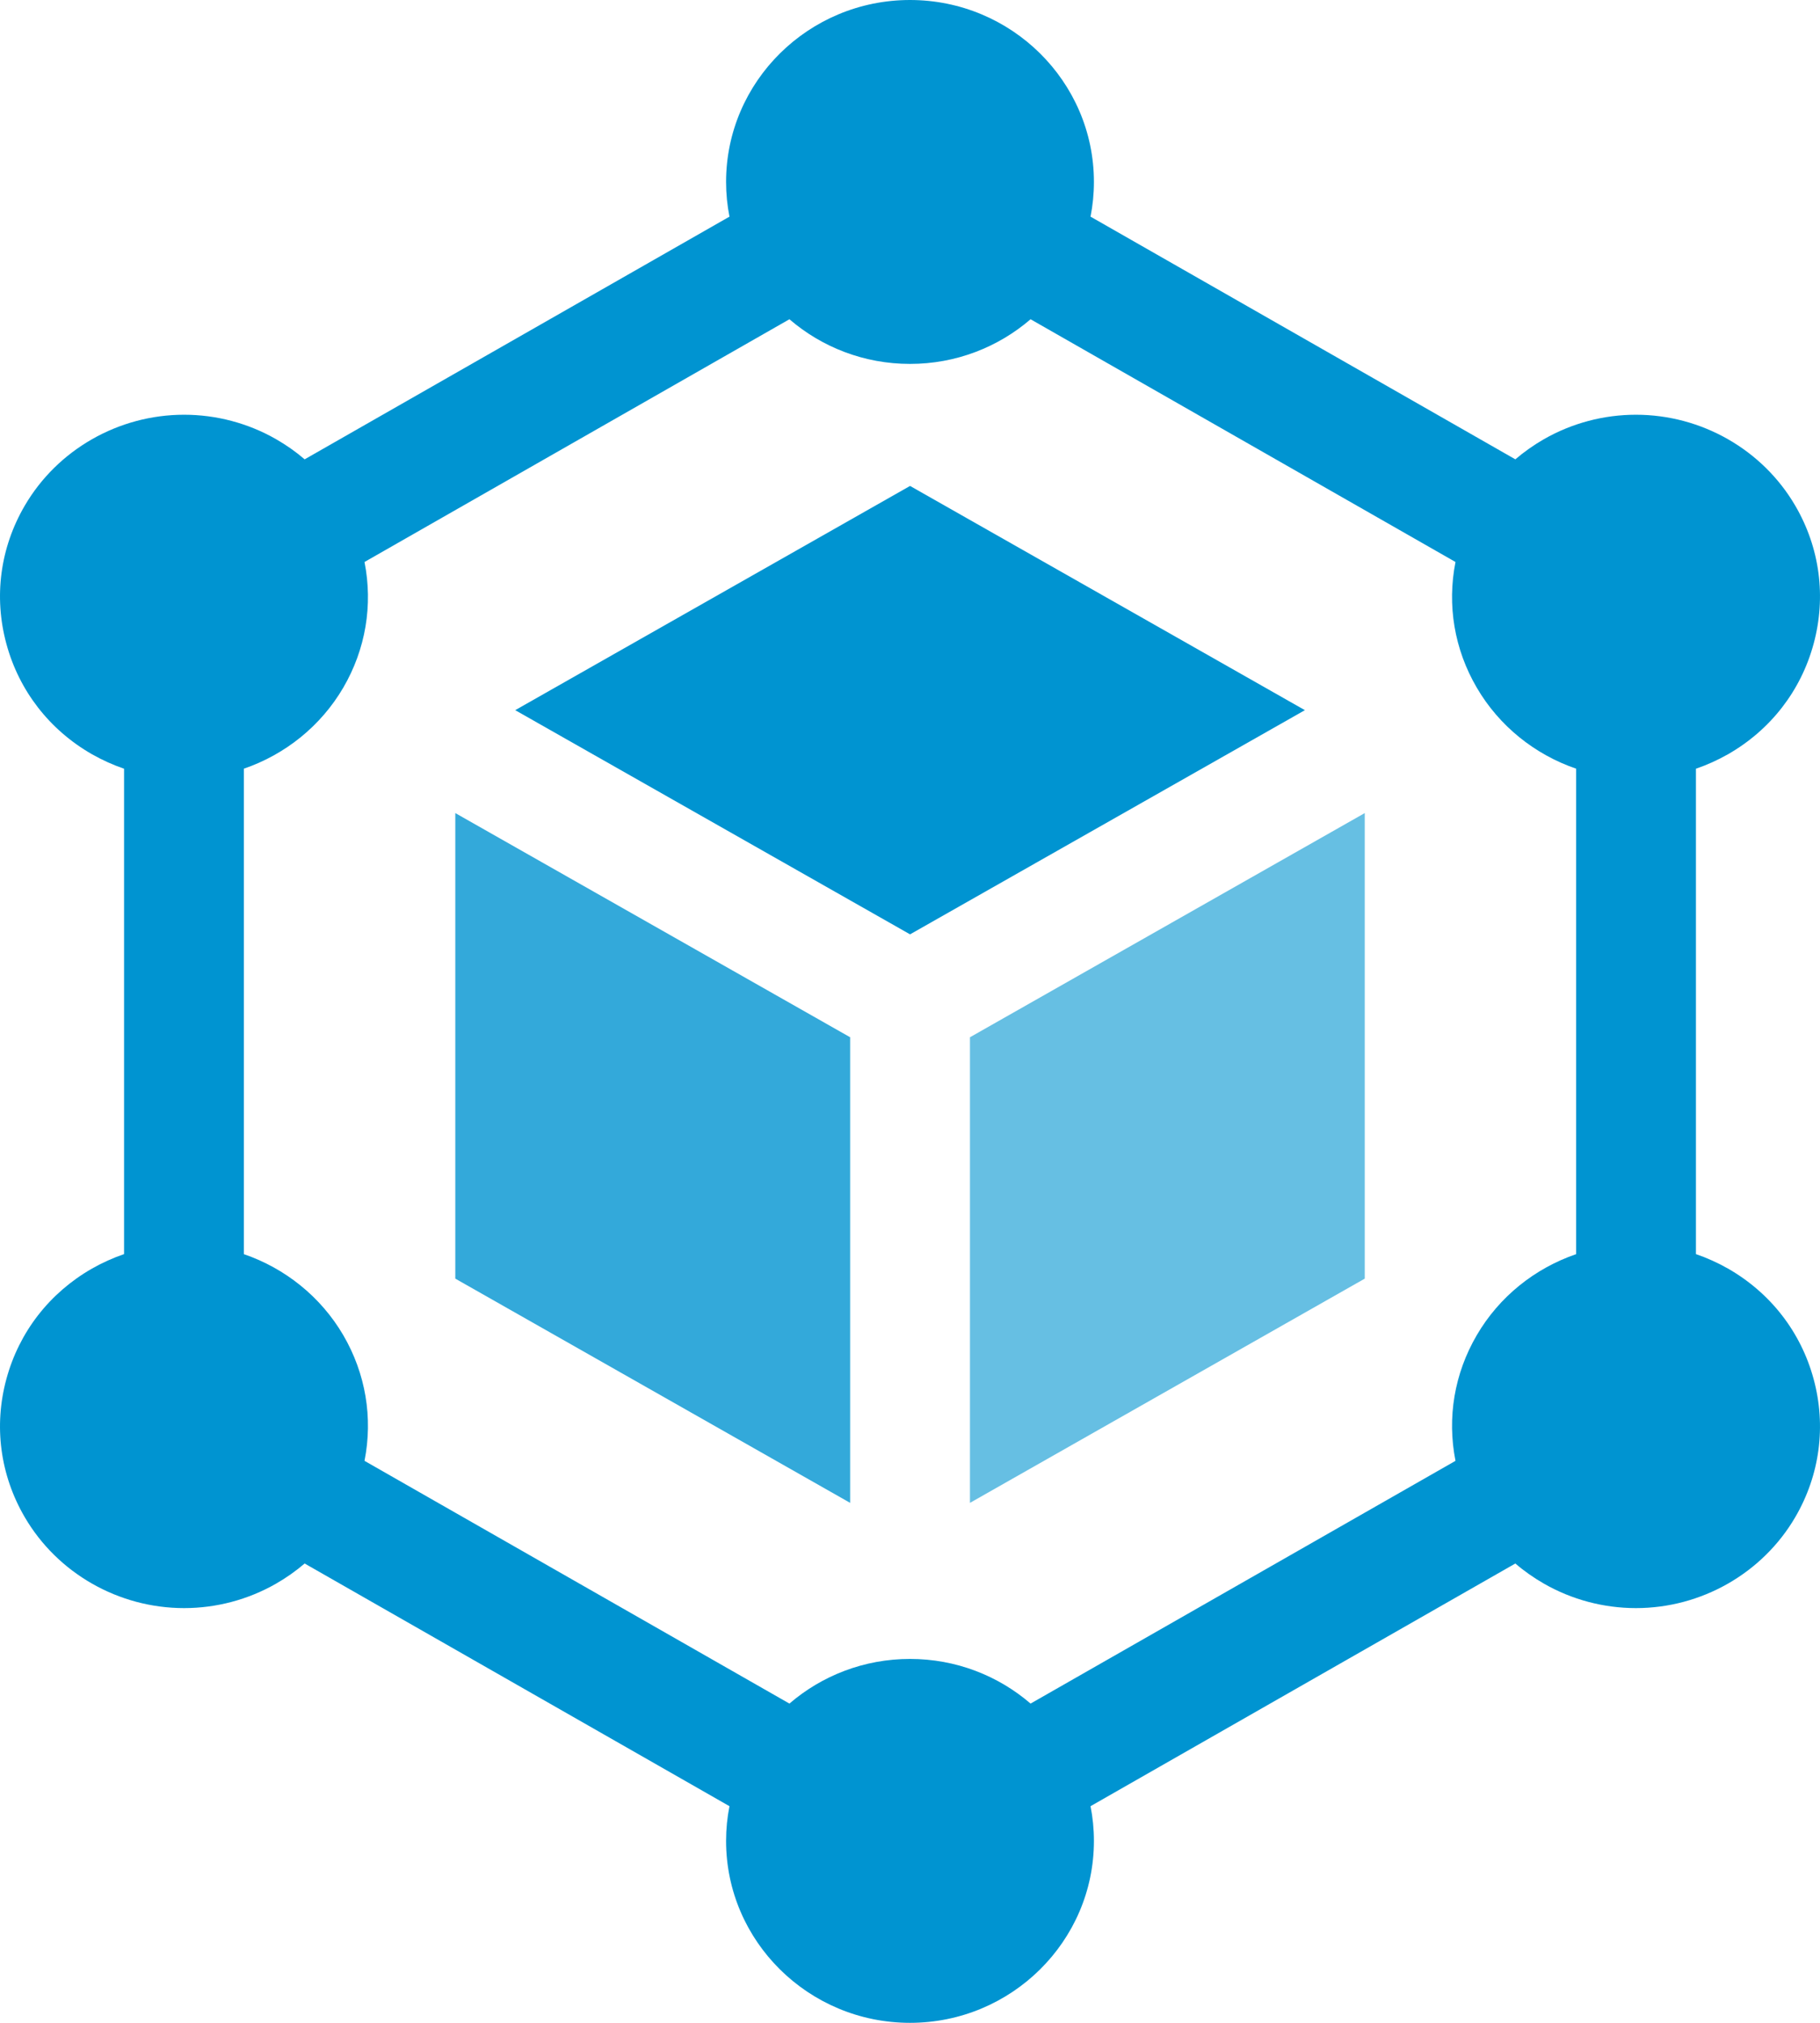
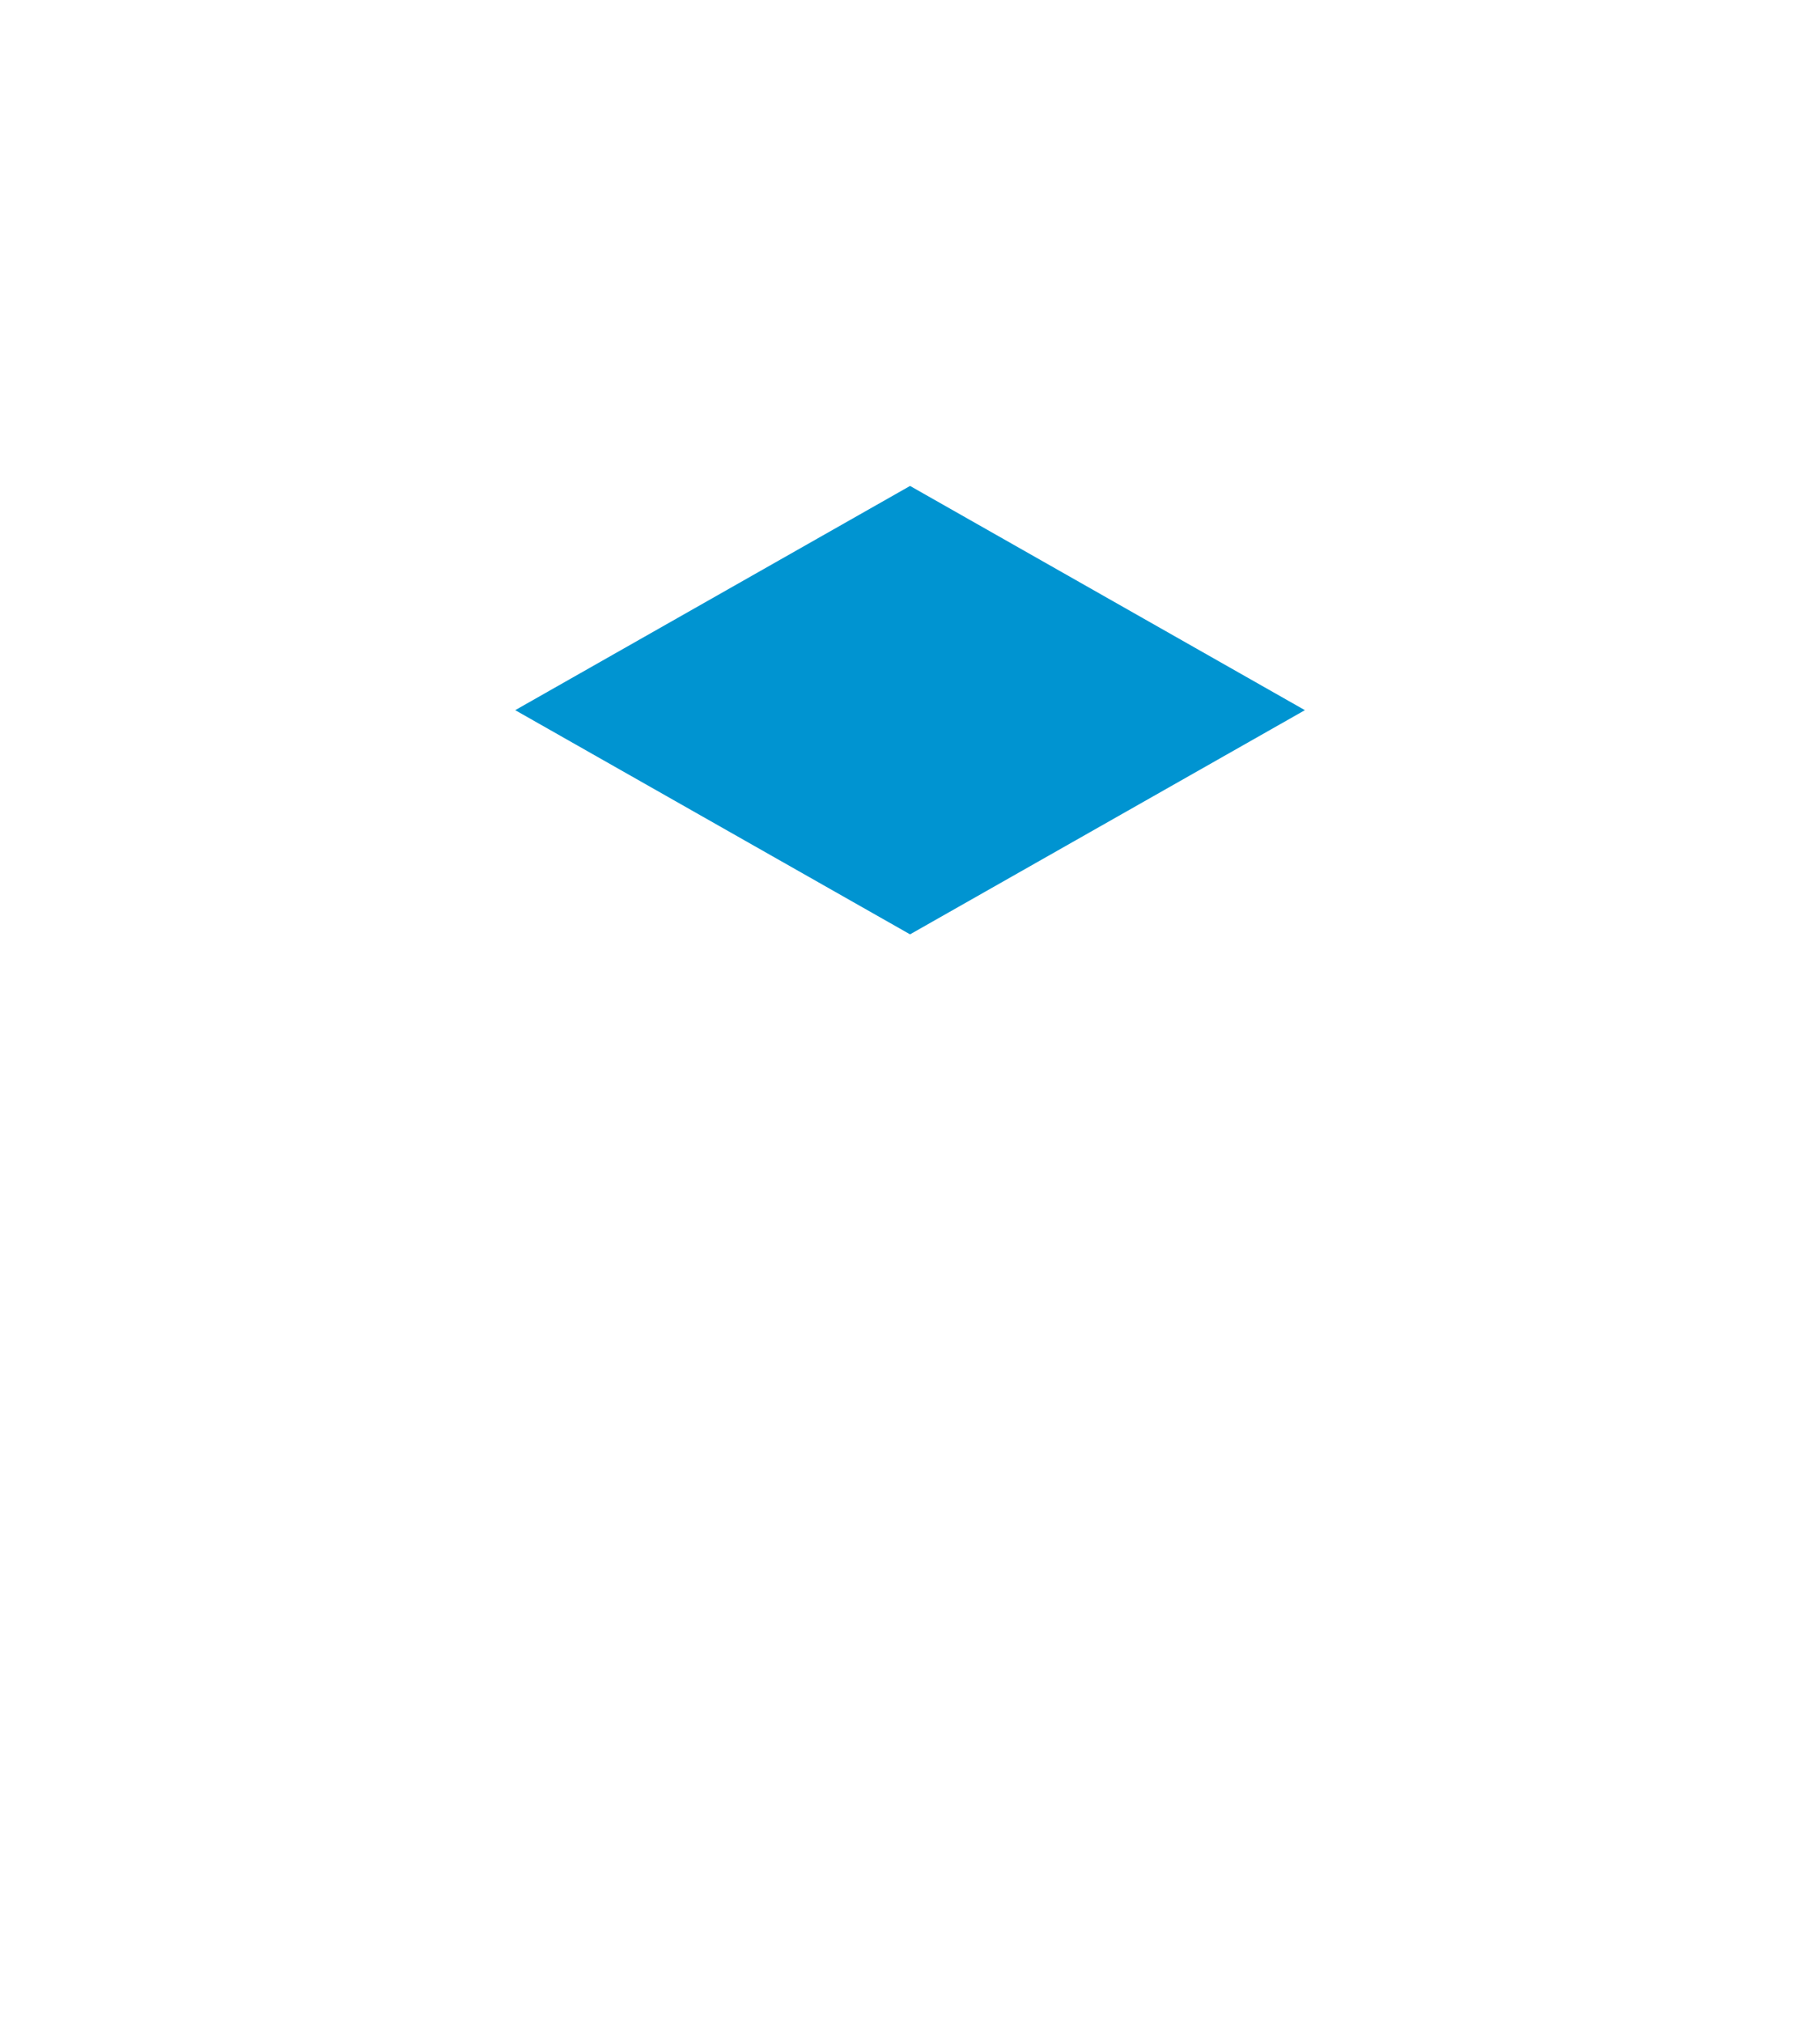
<svg xmlns="http://www.w3.org/2000/svg" width="36" height="40" viewBox="0 0 36 40" fill="none">
  <g clip-path="url(#clip0_2699_3466)">
-     <path d="M35.874 27.27C35.623 26.341 35.021 25.566 34.18 25.085C33.977 24.97 33.765 24.874 33.546 24.799V15.201C33.765 15.126 33.977 15.03 34.18 14.915C35.021 14.434 35.623 13.659 35.874 12.73C36.126 11.802 35.997 10.832 35.511 10C34.863 8.89 33.655 8.201 32.358 8.201C31.723 8.201 31.095 8.367 30.542 8.683C30.338 8.8 30.148 8.934 29.974 9.083L21.571 4.284C21.615 4.062 21.638 3.833 21.638 3.598C21.638 1.614 20.006 0 18 0C15.994 0 14.362 1.614 14.362 3.598C14.362 3.833 14.385 4.062 14.429 4.284L6.026 9.083C5.852 8.933 5.662 8.8 5.458 8.683C4.905 8.367 4.277 8.201 3.642 8.201C2.345 8.201 1.137 8.89 0.489 10C0.003 10.832 -0.126 11.802 0.126 12.73C0.377 13.659 0.979 14.434 1.82 14.915C2.023 15.03 2.235 15.126 2.454 15.201V24.799C2.235 24.874 2.023 24.97 1.82 25.085C0.979 25.566 0.377 26.341 0.126 27.27C-0.126 28.198 0.003 29.168 0.489 30C1.137 31.11 2.345 31.799 3.642 31.799C4.277 31.799 4.905 31.633 5.458 31.317C5.662 31.2 5.852 31.066 6.026 30.917L14.429 35.716C14.385 35.938 14.362 36.167 14.362 36.402C14.362 38.386 15.994 40 18 40C20.006 40 21.638 38.386 21.638 36.402C21.638 36.167 21.615 35.938 21.571 35.716L29.974 30.917C30.148 31.067 30.338 31.2 30.542 31.317C31.095 31.633 31.723 31.799 32.359 31.799C33.655 31.799 34.863 31.11 35.511 30C35.997 29.168 36.126 28.198 35.874 27.27ZM18 32.804C17.089 32.804 16.254 33.137 15.615 33.687L7.21 28.887C7.379 28.035 7.233 27.161 6.79 26.402C6.346 25.643 5.641 25.08 4.824 24.8V15.2C5.641 14.92 6.346 14.357 6.79 13.598C7.233 12.839 7.379 11.965 7.21 11.113L15.615 6.313C16.254 6.863 17.089 7.196 18 7.196C18.912 7.196 19.746 6.863 20.385 6.313L28.79 11.113C28.621 11.965 28.767 12.839 29.211 13.598C29.654 14.357 30.359 14.92 31.176 15.2V24.8C30.359 25.08 29.654 25.642 29.211 26.402C28.767 27.161 28.621 28.035 28.79 28.887L20.385 33.687C19.746 33.137 18.912 32.804 18 32.804Z" fill="#0094D1" />
-     <path d="M9.006 16.078V25.284L16.816 29.718V20.511L9.006 16.078Z" fill="#33A9DA" />
    <path d="M25.811 14.043L18.001 9.609L10.191 14.043L18.001 18.476L25.811 14.043Z" fill="#0094D1" />
-     <path d="M26.995 16.078L19.186 20.511V29.718L26.995 25.284V16.078Z" fill="#66BFE3" />
  </g>
  <defs>
    <clipPath id="clip0_2699_3466">
      <rect width="36" height="40" fill="white" />
    </clipPath>
  </defs>
</svg>